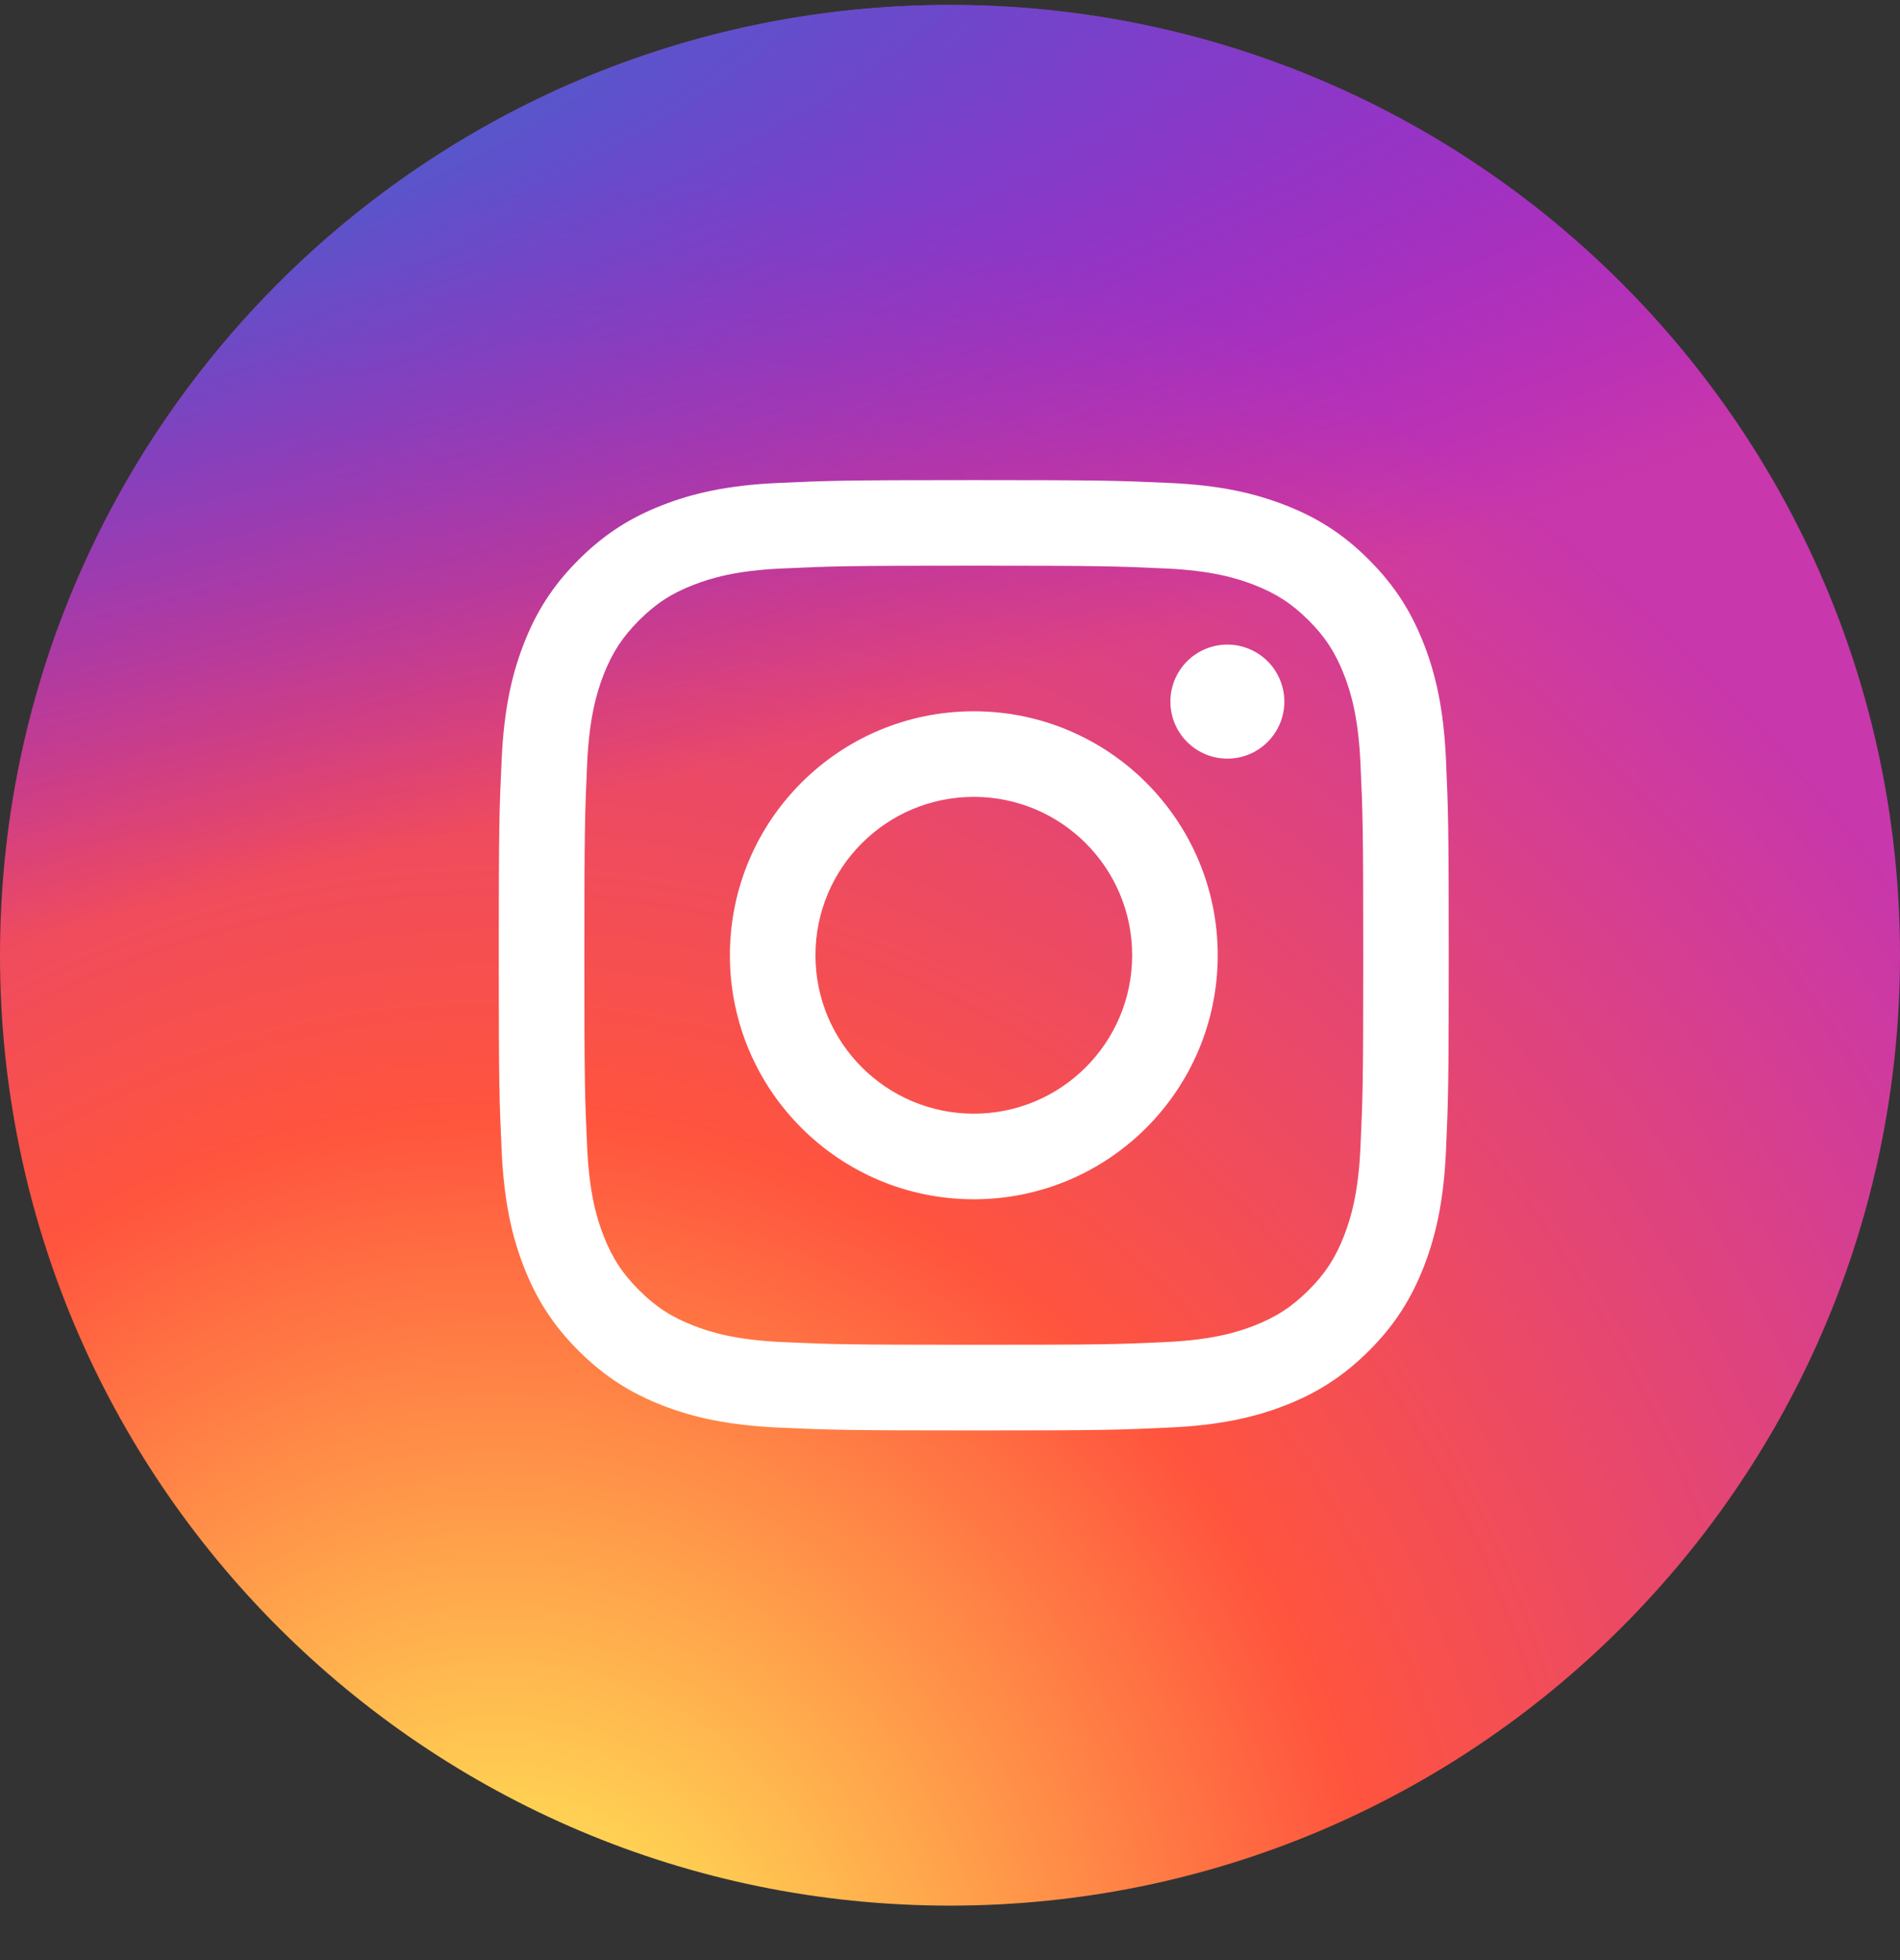
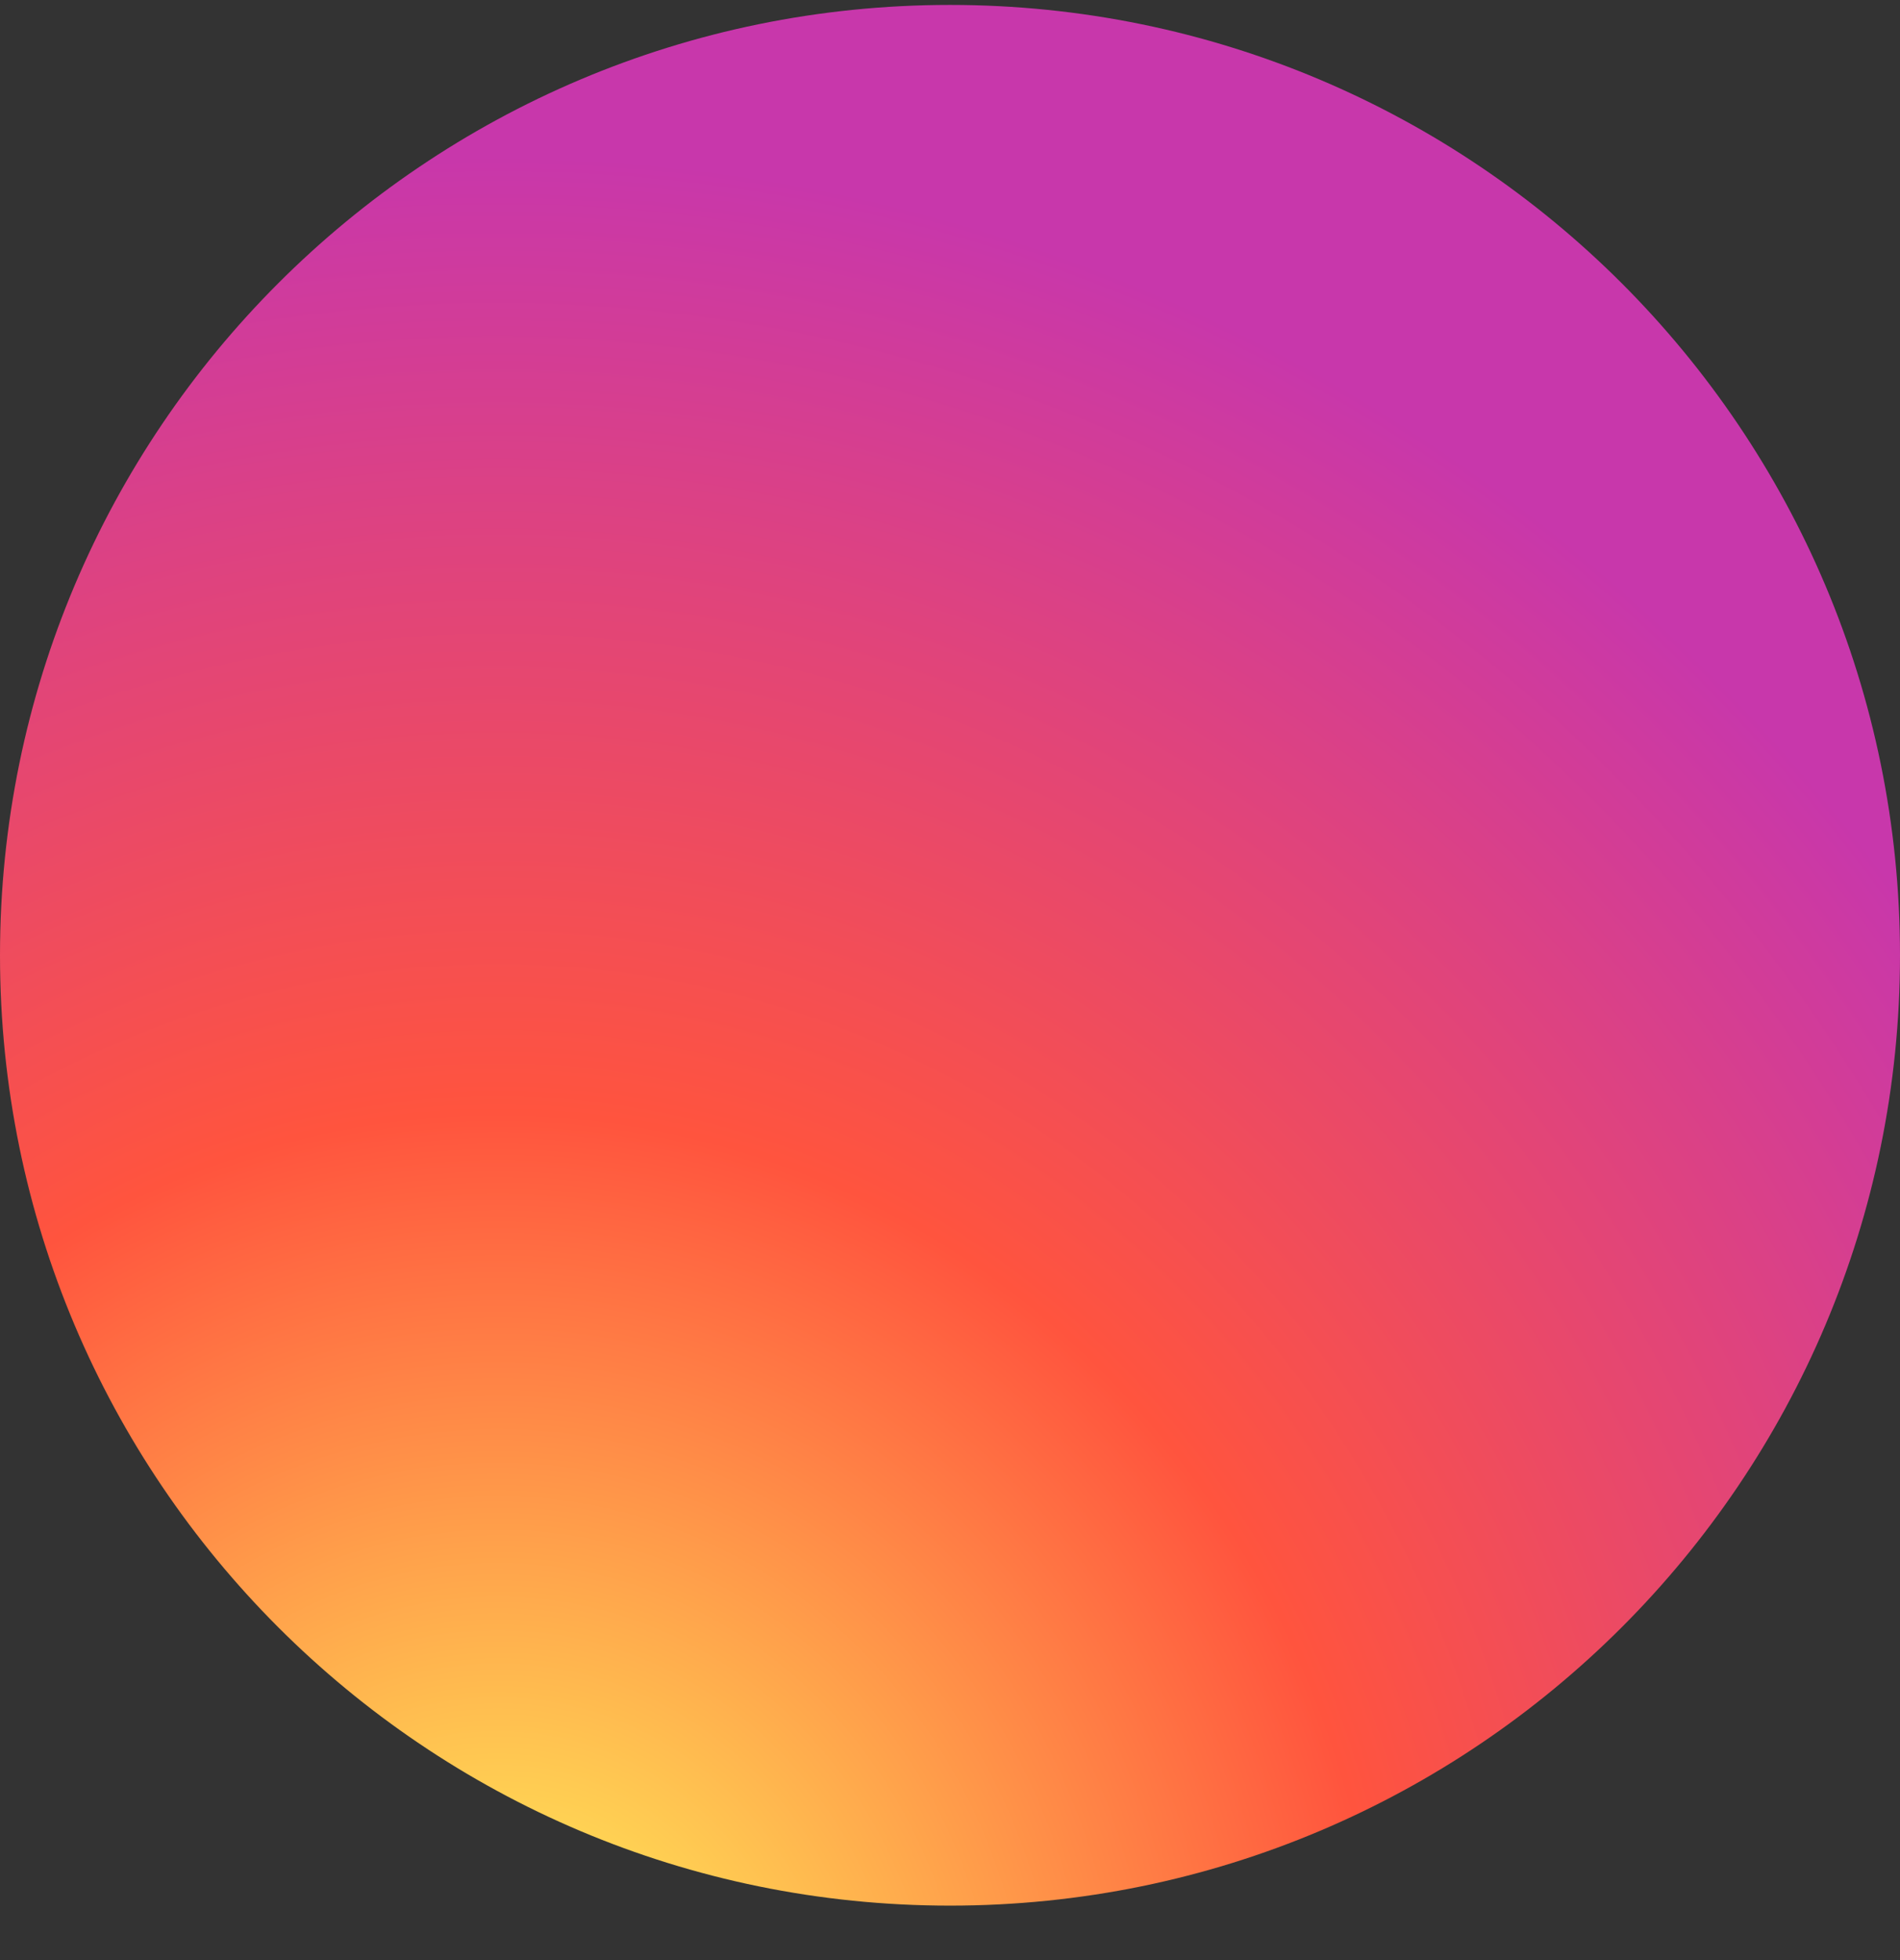
<svg xmlns="http://www.w3.org/2000/svg" width="32" height="33" viewBox="0 0 32 33" fill="none">
  <rect x="0" y="0" width="32" height="33" fill="#333333" stroke="none" />
  <g clip-path="url(#clip0_511_6699)">
    <path d="M0 16.083C0 7.246 7.163 0.083 16 0.083C24.837 0.083 32 7.246 32 16.083C32 24.919 24.837 32.083 16 32.083C7.163 32.083 0 24.919 0 16.083Z" fill="url(#paint0_radial_511_6699)" />
-     <path d="M0 16.083C0 7.246 7.163 0.083 16 0.083C24.837 0.083 32 7.246 32 16.083C32 24.919 24.837 32.083 16 32.083C7.163 32.083 0 24.919 0 16.083Z" fill="url(#paint1_radial_511_6699)" />
-     <path d="M13.734 16.083C13.734 14.61 14.928 13.416 16.401 13.416C17.873 13.416 19.068 14.61 19.068 16.083C19.068 17.555 17.873 18.75 16.401 18.75C14.928 18.75 13.734 17.555 13.734 16.083ZM12.293 16.083C12.293 18.352 14.132 20.191 16.401 20.191C18.67 20.191 20.509 18.352 20.509 16.083C20.509 13.814 18.67 11.975 16.401 11.975C14.132 11.975 12.293 13.814 12.293 16.083ZM19.712 11.812C19.711 12.002 19.767 12.187 19.873 12.345C19.978 12.503 20.128 12.626 20.304 12.699C20.479 12.772 20.672 12.791 20.858 12.754C21.045 12.717 21.216 12.626 21.35 12.491C21.484 12.357 21.576 12.186 21.613 12C21.65 11.814 21.631 11.621 21.558 11.445C21.486 11.27 21.363 11.12 21.205 11.014C21.047 10.909 20.862 10.852 20.672 10.852C20.417 10.852 20.173 10.954 19.993 11.133C19.813 11.313 19.712 11.557 19.712 11.812ZM13.169 22.595C12.389 22.559 11.965 22.429 11.683 22.319C11.309 22.174 11.043 22.001 10.763 21.721C10.482 21.441 10.309 21.175 10.164 20.802C10.054 20.52 9.924 20.096 9.889 19.316C9.85 18.473 9.842 18.219 9.842 16.083C9.842 13.947 9.851 13.694 9.889 12.85C9.925 12.07 10.055 11.647 10.164 11.364C10.31 10.991 10.483 10.724 10.763 10.444C11.043 10.164 11.309 9.99 11.683 9.846C11.964 9.736 12.389 9.606 13.169 9.571C14.012 9.532 14.265 9.524 16.401 9.524C18.536 9.524 18.79 9.532 19.634 9.571C20.414 9.606 20.837 9.737 21.119 9.846C21.493 9.991 21.759 10.164 22.04 10.444C22.32 10.724 22.493 10.991 22.638 11.364C22.748 11.646 22.878 12.07 22.913 12.85C22.952 13.694 22.96 13.947 22.96 16.083C22.96 18.219 22.952 18.472 22.913 19.316C22.878 20.096 22.747 20.52 22.638 20.802C22.493 21.175 22.32 21.442 22.04 21.721C21.76 22.001 21.493 22.174 21.119 22.32C20.838 22.429 20.414 22.559 19.634 22.595C18.791 22.634 18.537 22.641 16.401 22.641C14.264 22.641 14.012 22.633 13.169 22.595ZM13.102 8.131C12.251 8.17 11.669 8.305 11.16 8.503C10.634 8.707 10.188 8.981 9.743 9.426C9.298 9.87 9.025 10.316 8.82 10.843C8.623 11.351 8.488 11.933 8.449 12.784C8.409 13.637 8.4 13.91 8.4 16.083C8.4 18.255 8.409 18.528 8.449 19.381C8.488 20.233 8.623 20.814 8.82 21.323C9.025 21.849 9.298 22.296 9.743 22.74C10.188 23.184 10.634 23.458 11.16 23.663C11.67 23.86 12.251 23.995 13.102 24.034C13.956 24.073 14.228 24.083 16.401 24.083C18.573 24.083 18.846 24.074 19.699 24.034C20.551 23.995 21.132 23.86 21.641 23.663C22.167 23.458 22.613 23.184 23.058 22.74C23.503 22.295 23.776 21.849 23.981 21.323C24.179 20.814 24.314 20.233 24.353 19.381C24.391 18.527 24.4 18.255 24.4 16.083C24.4 13.91 24.391 13.637 24.353 12.784C24.314 11.933 24.179 11.351 23.981 10.843C23.776 10.317 23.503 9.871 23.058 9.426C22.614 8.98 22.167 8.707 21.642 8.503C21.132 8.305 20.551 8.169 19.7 8.131C18.846 8.092 18.574 8.083 16.402 8.083C14.229 8.083 13.956 8.092 13.102 8.131Z" fill="white" />
  </g>
  <defs>
    <radialGradient id="paint0_radial_511_6699" cx="0" cy="0" r="1" gradientUnits="userSpaceOnUse" gradientTransform="translate(8.5 34.547) rotate(-90) scale(31.714 29.497)">
      <stop stop-color="#FFDD55" />
      <stop offset="0.1" stop-color="#FFDD55" />
      <stop offset="0.5" stop-color="#FF543E" />
      <stop offset="1" stop-color="#C837AB" />
    </radialGradient>
    <radialGradient id="paint1_radial_511_6699" cx="0" cy="0" r="1" gradientUnits="userSpaceOnUse" gradientTransform="translate(-5.36 2.388) rotate(78.681) scale(14.177 58.436)">
      <stop stop-color="#3771C8" />
      <stop offset="0.128" stop-color="#3771C8" />
      <stop offset="1" stop-color="#6600FF" stop-opacity="0" />
    </radialGradient>
    <clipPath id="clip0_511_6699">
      <rect width="32" height="32" fill="white" transform="translate(0 0.083)" />
    </clipPath>
  </defs>
</svg>